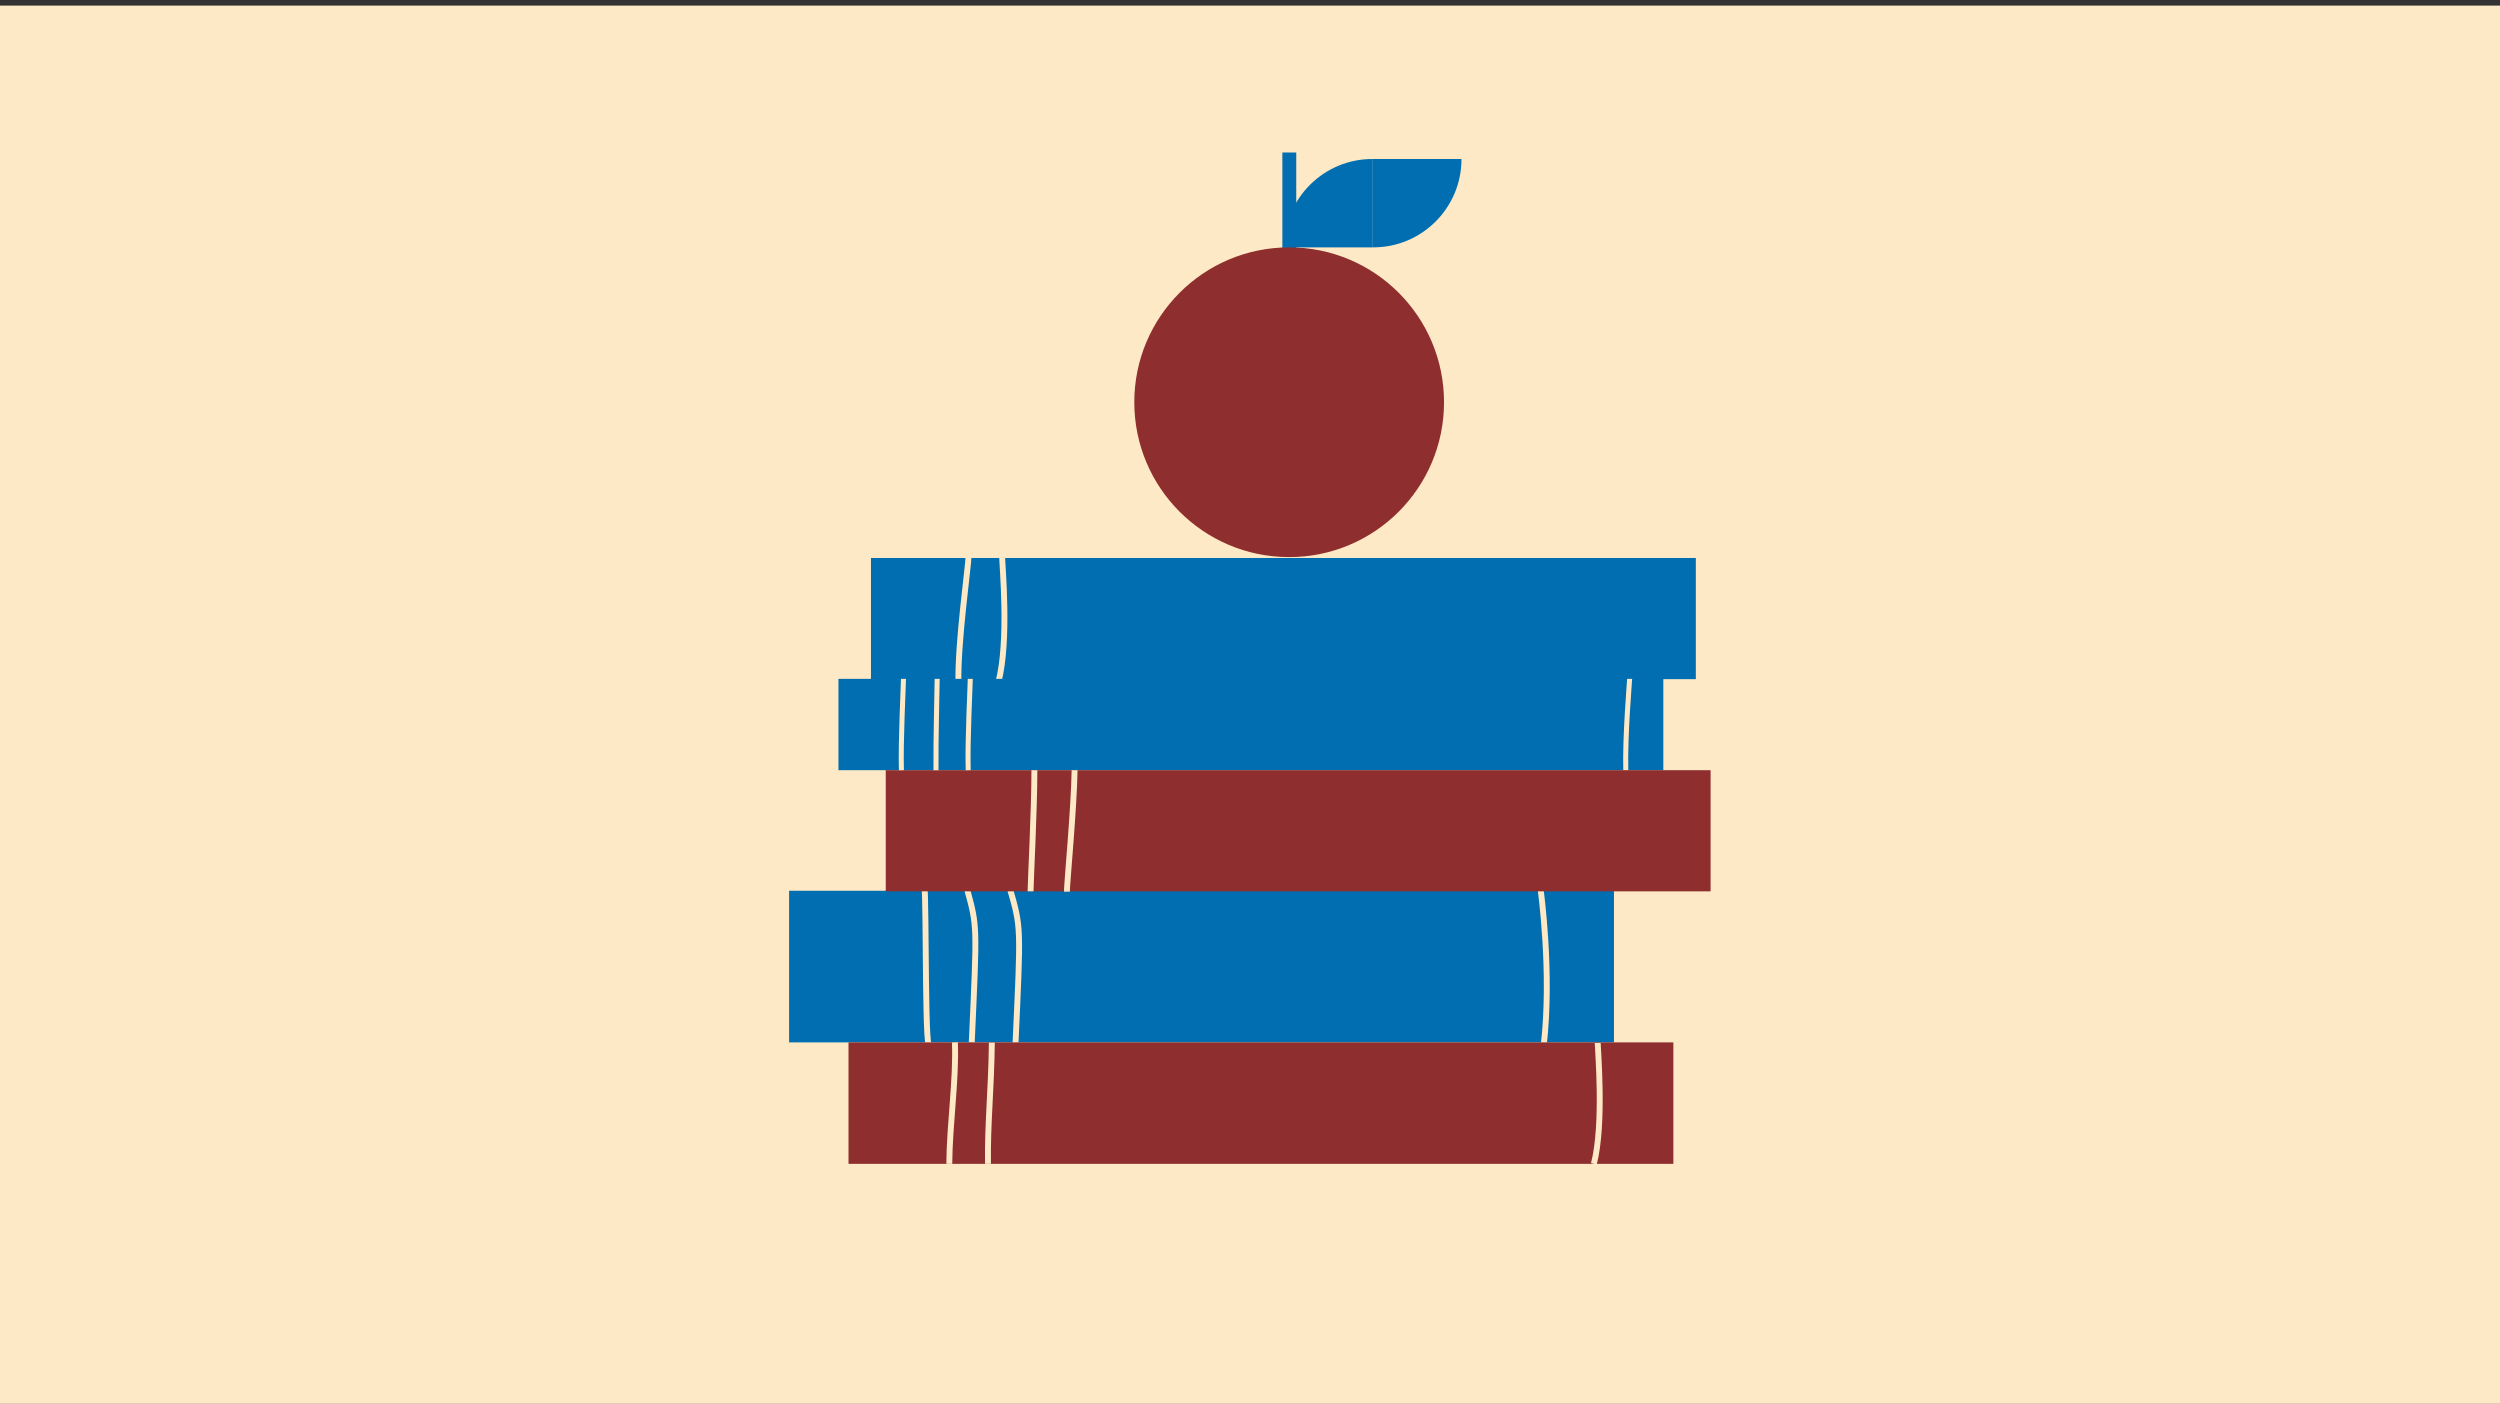
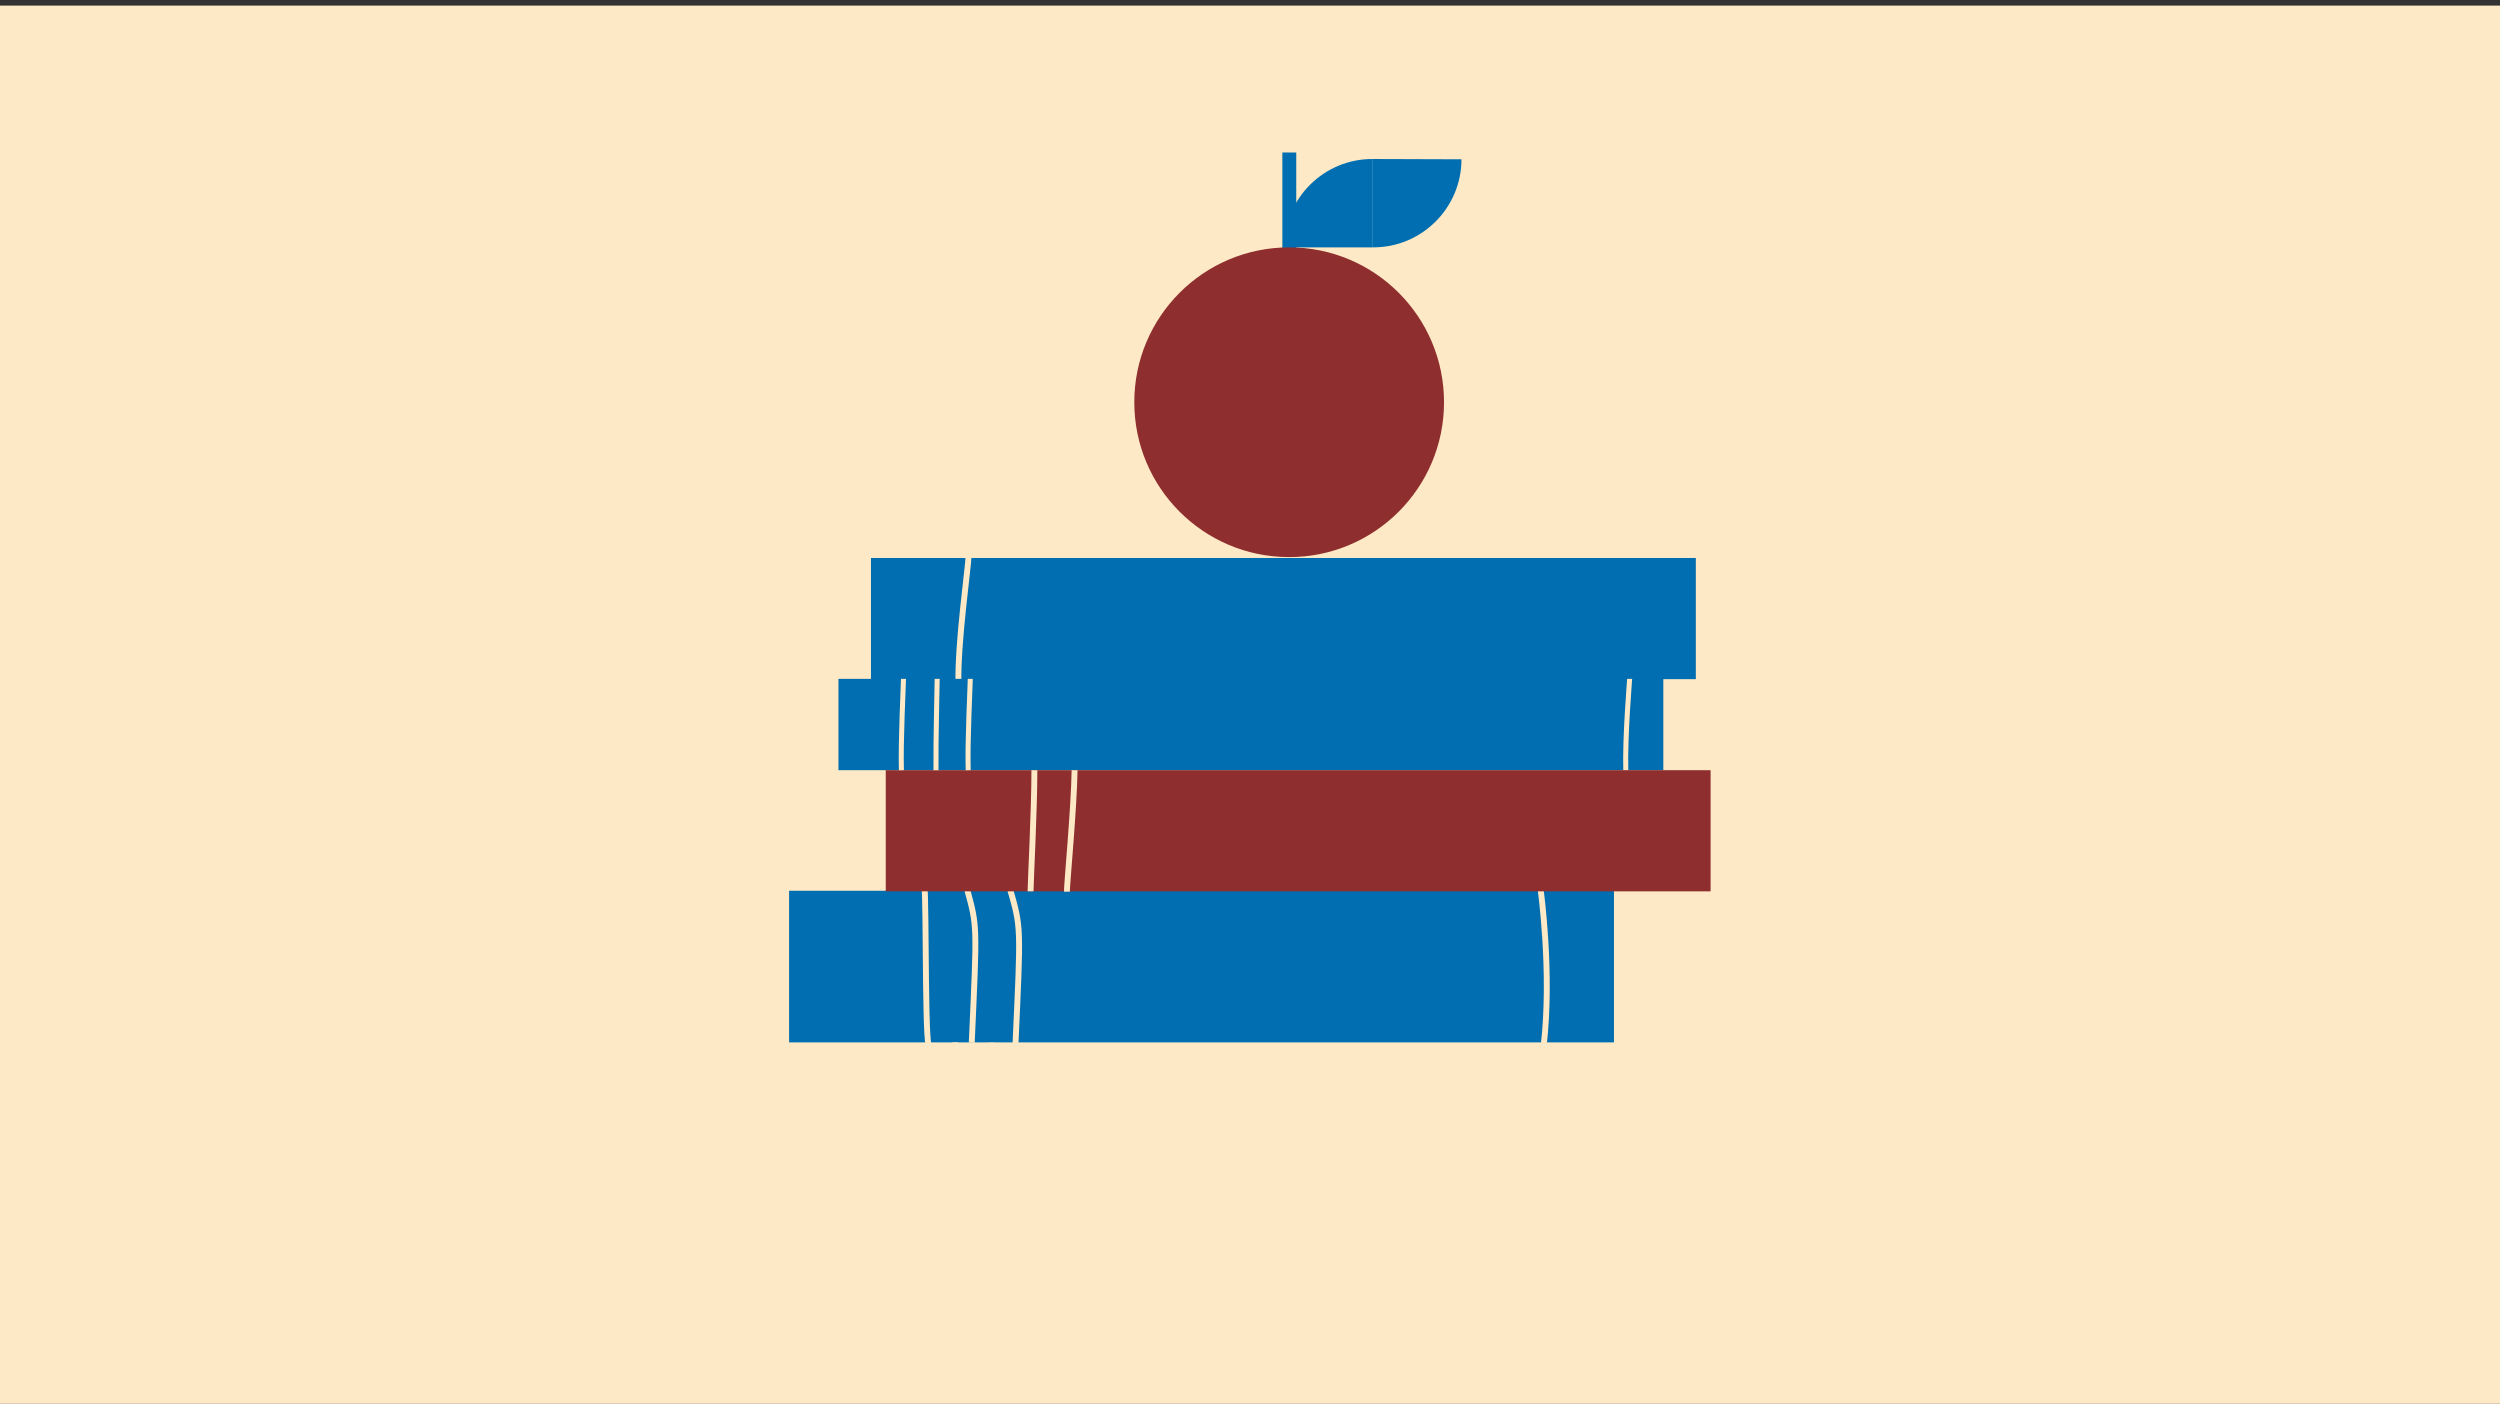
<svg xmlns="http://www.w3.org/2000/svg" version="1.1" viewBox="0 0 845.9 475">
  <rect x="0" y="0" width="845.9" height="475" fill="#333333" stroke="none" />
  <defs>
    <style>
      .cls-1 {
        fill: #006eb0;
      }

      .cls-2 {
        fill: #8f2e2e;
      }

      .cls-3 {
        stroke-width: 1.7px;
      }

      .cls-3, .cls-4, .cls-5, .cls-6, .cls-7 {
        fill: none;
        stroke: #fde9c5;
        stroke-miterlimit: 10;
      }

      .cls-4 {
        stroke-width: 1.7px;
      }

      .cls-5 {
        stroke-width: 1.7px;
      }

      .cls-6 {
        stroke-width: 2px;
      }

      .cls-8 {
        fill: #fde9c5;
      }

      .cls-7 {
        stroke-width: 2px;
      }
    </style>
  </defs>
  <g>
    <g id="Layer_2">
      <rect class="cls-8" x="-2.2" y="1.9" width="848.1" height="473.1" />
    </g>
    <g id="Baggrund">
      <g>
        <rect class="cls-1" x="294.7" y="188.8" width="279.1" height="41" />
        <path class="cls-6" d="M324.3,230.9c-.3-13.5,3.4-39.6,3.4-42.4" />
-         <path class="cls-6" d="M337.8,230.9c3.7-14.1,1.3-39.4,1.3-42.3" />
        <rect class="cls-1" x="267" y="301.4" width="279.1" height="51.3" />
        <rect class="cls-1" x="283.7" y="229.7" width="279.1" height="30.9" />
-         <path class="cls-1" d="M494.5,53.9h0c0,16.5-13.5,29.9-30,29.8v-29.9c0,0,30,0,30,0h0Z" />
+         <path class="cls-1" d="M494.5,53.9h0c0,16.5-13.5,29.9-30,29.8v-29.9h0Z" />
        <path class="cls-1" d="M434.5,83.6h0c0-16.5,13.5-29.9,30-29.8v29.9c0,0-30,0-30,0h0Z" />
        <rect class="cls-1" x="433.9" y="51.6" width="4.7" height="33.6" />
        <circle class="cls-2" cx="436.2" cy="136.1" r="52.4" />
        <path class="cls-6" d="M312.4,300.5c1.2-10.9.4,49.5,1.8,53" />
        <path class="cls-6" d="M327.2,300.8c3.5,12.8,3.4,11.9,1.6,52" />
        <path class="cls-6" d="M341.6,300.3c4,13.8,3.8,12.9,2,53" />
        <path class="cls-6" d="M521.3,301.1s3.9,28.2,1,52.9" />
-         <rect class="cls-2" x="287.1" y="352.7" width="279.1" height="41.1" />
        <path class="cls-6" d="M321.2,393.8c.1-13.5,2.4-28.4,1.9-41.1" />
        <path class="cls-6" d="M334.3,393.8c-.2-13.6,1.1-24.7,1.3-41" />
        <path class="cls-6" d="M539.3,393.8c3.5-13.5,1.3-38.9,1.3-40.9" />
        <path class="cls-5" d="M550.1,260.7c-.3-11.9,1.3-30.1,1.3-31" />
        <rect class="cls-2" x="299.7" y="260.6" width="279.1" height="41" />
        <path class="cls-3" d="M305,260.6c-.3-9.8.7-28.8.7-30.9" />
        <path class="cls-3" d="M327.6,260.6c-.3-9.8.7-28.8.7-30.9" />
        <path class="cls-4" d="M316.7,260.6c-.1-10,.4-28.9.4-30.9" />
        <path class="cls-7" d="M363.6,260.6c-.2,12.9-2.6,38.3-2.6,41.1" />
        <path class="cls-7" d="M350,260.6c0,13.3-1.3,38.2-1.3,41" />
      </g>
    </g>
  </g>
</svg>